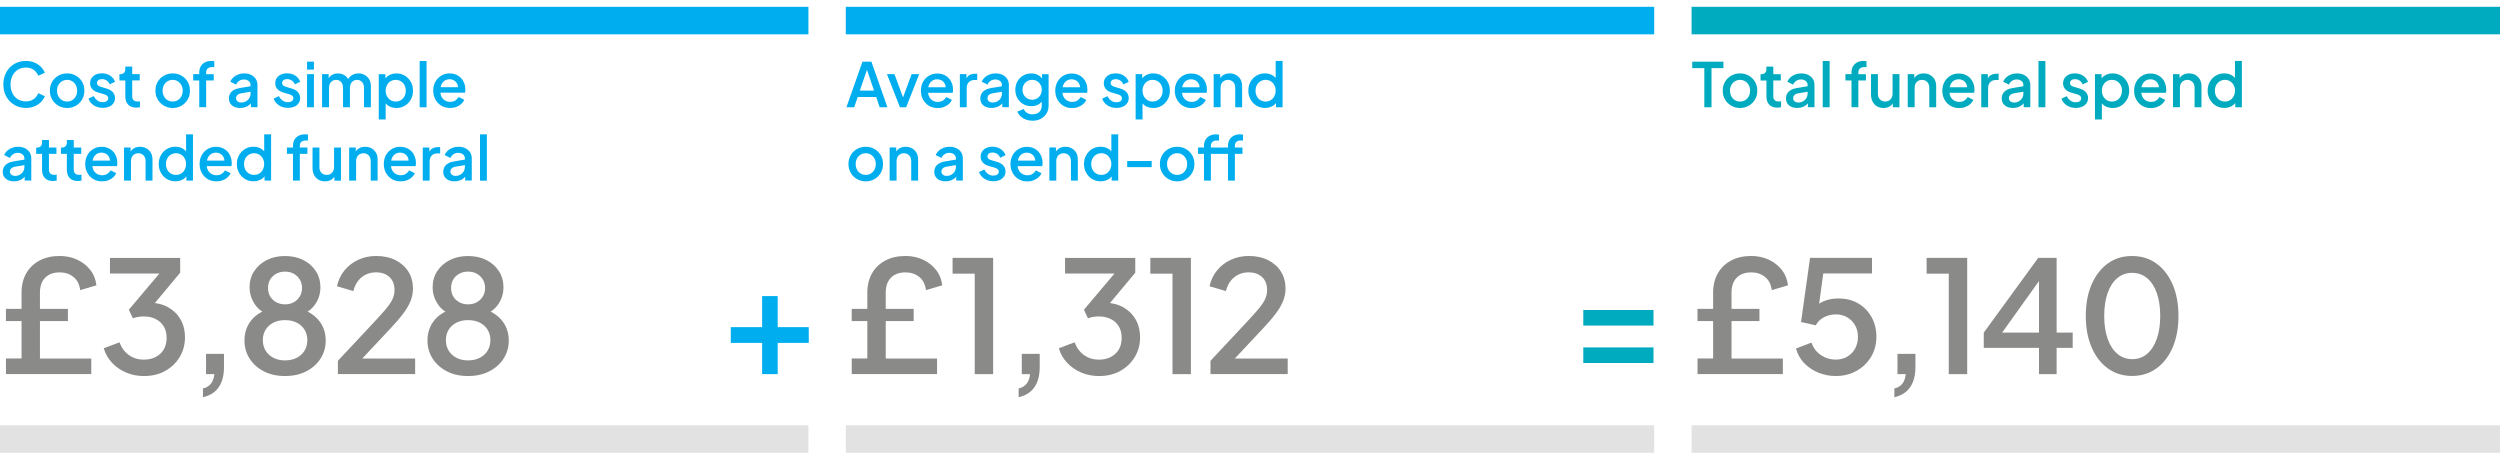
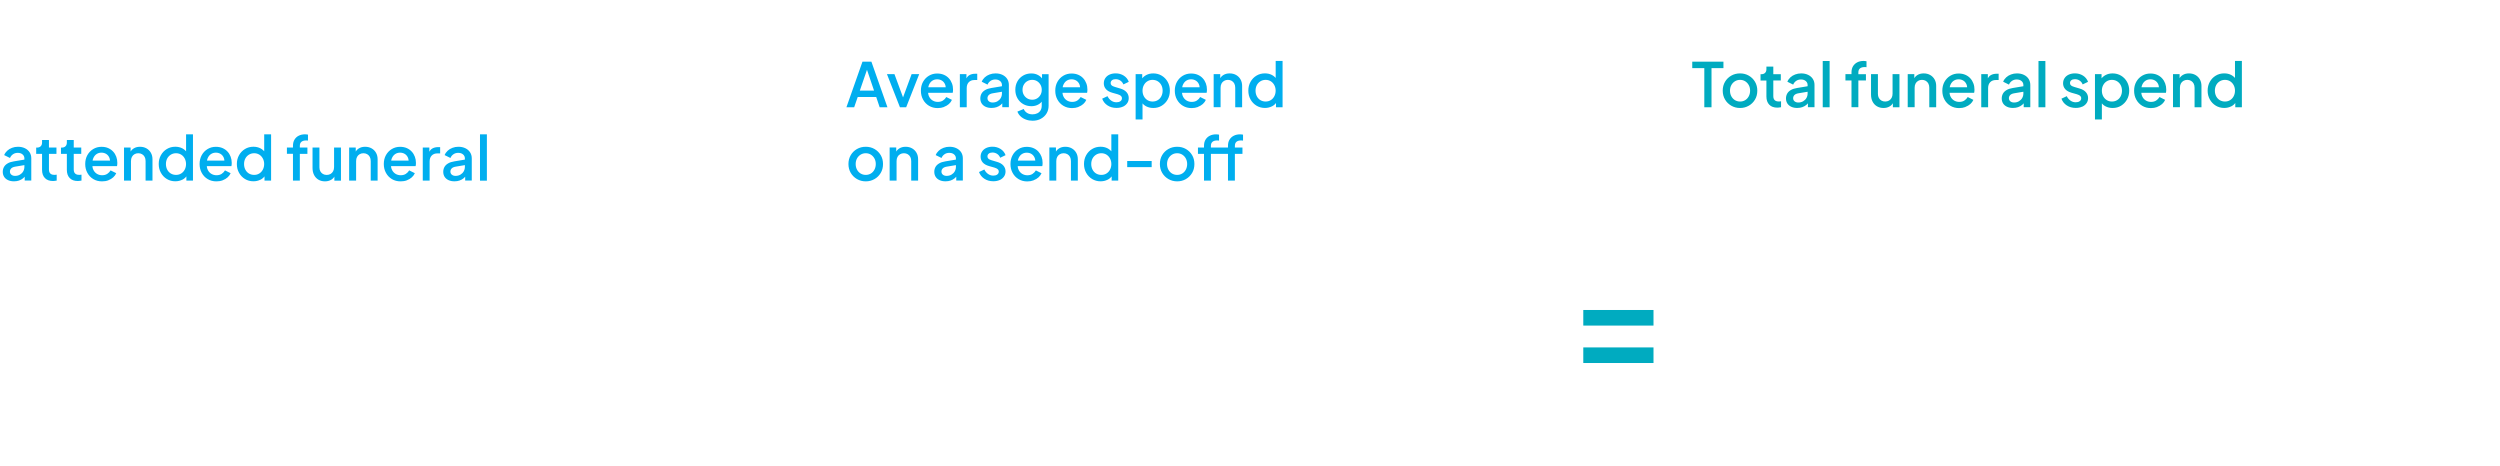
<svg xmlns="http://www.w3.org/2000/svg" id="Layer_1" version="1.1" viewBox="0 0 736 137.06">
  <defs>
    <style>
      .st0, .st1, .st2, .st3 {
        fill: none;
      }

      .st4 {
        fill: #8a8a89;
      }

      .st1 {
        stroke: #00abc0;
      }

      .st1, .st2, .st3 {
        stroke-width: 8.11px;
      }

      .st5 {
        fill: #00aeef;
      }

      .st6 {
        clip-path: url(#clippath-1);
      }

      .st7 {
        fill: #00abc0;
      }

      .st2 {
        stroke: #e2e2e2;
      }

      .st3 {
        stroke: #00aeef;
      }

      .st8 {
        clip-path: url(#clippath);
      }
    </style>
    <clipPath id="clippath">
      <rect class="st0" y="2" width="736" height="131.31" />
    </clipPath>
    <clipPath id="clippath-1">
-       <rect class="st0" y="2" width="736" height="131.31" />
-     </clipPath>
+       </clipPath>
  </defs>
  <g class="st8">
    <path class="st5" d="M143.34,39.55h-2.03v13.63h2.03v-13.63ZM135.28,53.15c.46-.16.86-.38,1.21-.67.35-.29.64-.63.86-1.03l-.4-.04v1.75h1.94v-6.55c0-.67-.17-1.26-.5-1.77-.33-.51-.79-.91-1.39-1.2-.59-.29-1.28-.43-2.04-.43-.62,0-1.21.1-1.75.31-.55.2-1.02.49-1.42.86-.4.37-.7.8-.89,1.28l1.71.85c.19-.46.49-.82.89-1.1.4-.28.87-.41,1.4-.41.59,0,1.06.15,1.42.46s.54.69.54,1.16v2.5c0,.49-.12.94-.35,1.34-.23.4-.56.72-.97.96s-.89.36-1.43.36c-.44,0-.81-.12-1.09-.35s-.42-.54-.42-.91.13-.68.38-.94.65-.43,1.19-.52l2.99-.5v-1.62l-3.38.56c-.76.12-1.38.32-1.86.61-.49.29-.85.64-1.08,1.06-.23.42-.35.89-.35,1.42,0,.56.14,1.06.41,1.48.28.42.66.74,1.16.97.5.23,1.08.34,1.74.34.54,0,1.04-.08,1.49-.23M126.48,53.17v-5.62c0-.76.21-1.34.62-1.76.41-.42.96-.63,1.63-.63h.85v-1.85h-.59c-.67,0-1.25.14-1.73.42s-.83.75-1.04,1.39l.18.29v-1.98h-1.94v9.74h2.03ZM119.8,53.07c.56-.21,1.04-.5,1.44-.86s.7-.77.89-1.22l-1.66-.83c-.25.42-.58.76-.99,1.03-.41.26-.91.4-1.51.4-.56,0-1.07-.14-1.52-.41-.45-.28-.8-.66-1.04-1.15-.25-.49-.34-1.07-.28-1.73-.05-.7.04-1.3.27-1.8.23-.5.55-.89.97-1.16.42-.27.89-.4,1.42-.4s1.01.14,1.42.4c.41.27.71.64.9,1.1.19.46.23.99.13,1.58l.95-.74h-6.59v1.62h7.76c.04-.14.06-.3.07-.47.01-.17.02-.33.02-.49,0-.64-.11-1.24-.32-1.8s-.51-1.07-.91-1.5c-.4-.44-.88-.78-1.46-1.04-.58-.25-1.24-.38-1.98-.38-.9,0-1.71.22-2.44.66-.73.44-1.3,1.04-1.72,1.79-.42.76-.63,1.63-.63,2.61s.21,1.83.63,2.6c.42.77,1,1.39,1.75,1.84.74.45,1.6.67,2.57.67.67,0,1.29-.1,1.85-.31M104.84,53.17v-5.74c0-.48.09-.89.27-1.23.18-.34.43-.61.76-.8s.71-.29,1.12-.29.79.1,1.12.29c.32.19.58.46.76.8.18.34.27.75.27,1.23v5.74h2.03v-6.28c0-.72-.16-1.36-.47-1.91-.31-.55-.74-.98-1.3-1.3-.55-.31-1.19-.47-1.91-.47s-1.31.16-1.84.48-.91.78-1.15,1.4l.23.25v-1.91h-1.94v9.74h2.03ZM97.53,52.91c.53-.32.91-.78,1.14-1.39l-.23-.25v1.91h1.94v-9.74h-2.03v5.74c0,.47-.09.88-.27,1.22s-.43.62-.76.81c-.32.19-.7.29-1.13.29s-.79-.09-1.12-.28c-.32-.19-.58-.45-.76-.78s-.27-.73-.27-1.17v-5.83h-2.03v6.01c0,.78.15,1.47.45,2.06.3.59.73,1.06,1.29,1.39.56.33,1.2.49,1.93.49.69,0,1.31-.16,1.85-.48M88.27,53.17v-7.88h2.23v-1.85h-2.23v-.5c0-.55.16-.95.49-1.21.32-.25.76-.38,1.3-.38.07,0,.17,0,.29,0,.12,0,.23.02.32.04v-1.76c-.11-.02-.25-.04-.41-.06-.17-.02-.32-.03-.45-.03-.7,0-1.31.13-1.84.4-.54.26-.95.65-1.26,1.15s-.46,1.12-.46,1.84v.5h-1.78v1.85h1.78v7.88h2.03ZM73.28,51.08c-.45-.28-.8-.66-1.05-1.14-.25-.49-.38-1.03-.38-1.65s.13-1.16.38-1.63c.25-.47.61-.85,1.06-1.13.46-.28.97-.42,1.53-.42s1.07.14,1.51.41.79.66,1.05,1.14c.26.49.39,1.03.39,1.63s-.13,1.16-.39,1.65c-.26.49-.61.87-1.05,1.14-.44.28-.95.41-1.51.41s-1.09-.14-1.54-.41M76.67,52.92c.62-.31,1.1-.76,1.43-1.35l-.23-.38v1.98h1.94v-13.63h-2.03v5.9l.32-.47c-.35-.55-.82-.98-1.43-1.3-.61-.31-1.29-.47-2.06-.47-.92,0-1.76.22-2.49.67s-1.32,1.05-1.75,1.82c-.43.77-.64,1.63-.64,2.59s.21,1.82.64,2.59c.43.77,1.01,1.38,1.75,1.83.74.45,1.57.67,2.49.67.76,0,1.44-.16,2.06-.47M65.57,53.07c.56-.21,1.04-.5,1.44-.86s.7-.77.89-1.22l-1.66-.83c-.25.42-.58.76-.99,1.03-.41.26-.91.4-1.51.4-.56,0-1.07-.14-1.52-.41s-.8-.66-1.04-1.15c-.25-.49-.34-1.07-.28-1.73-.05-.7.04-1.3.27-1.8.23-.5.55-.89.97-1.16.42-.27.89-.4,1.42-.4s1.01.14,1.42.4c.41.27.71.64.9,1.1.19.46.23.99.13,1.58l.95-.74h-6.59v1.62h7.76c.04-.14.06-.3.07-.47s.02-.33.02-.49c0-.64-.11-1.24-.32-1.8s-.51-1.07-.91-1.5c-.4-.44-.88-.78-1.46-1.04-.58-.25-1.24-.38-1.98-.38-.9,0-1.71.22-2.44.66-.73.44-1.3,1.04-1.72,1.79-.42.76-.63,1.63-.63,2.61s.21,1.83.63,2.6c.42.77,1,1.39,1.75,1.84.74.45,1.6.67,2.57.67.67,0,1.29-.1,1.84-.31M50.28,51.08c-.45-.28-.8-.66-1.05-1.14s-.38-1.03-.38-1.65.13-1.16.38-1.63.61-.85,1.06-1.13c.46-.28.97-.42,1.53-.42s1.07.14,1.51.41.8.66,1.05,1.14.39,1.03.39,1.63-.13,1.16-.39,1.65-.61.87-1.05,1.14c-.44.28-.95.41-1.51.41s-1.09-.14-1.54-.41M53.67,52.92c.62-.31,1.1-.76,1.43-1.35l-.23-.38v1.98h1.94v-13.63h-2.03v5.9l.32-.47c-.35-.55-.83-.98-1.43-1.3-.61-.31-1.29-.47-2.06-.47-.92,0-1.75.22-2.49.67-.74.44-1.32,1.05-1.75,1.82s-.64,1.63-.64,2.59.21,1.82.64,2.59,1.01,1.38,1.75,1.83c.74.45,1.57.67,2.49.67.76,0,1.44-.16,2.06-.47M38.56,53.17v-5.74c0-.48.09-.89.27-1.23.18-.34.43-.61.76-.8.33-.19.7-.29,1.12-.29s.79.1,1.12.29.58.46.76.8c.18.34.27.75.27,1.23v5.74h2.03v-6.28c0-.72-.16-1.36-.47-1.91-.31-.55-.74-.98-1.3-1.3-.55-.31-1.19-.47-1.91-.47s-1.31.16-1.84.48c-.53.32-.91.78-1.15,1.4l.23.25v-1.91h-1.94v9.74h2.03ZM31.89,53.07c.56-.21,1.04-.5,1.44-.86.4-.36.7-.77.89-1.22l-1.66-.83c-.25.42-.58.76-.99,1.03-.41.26-.91.4-1.51.4-.57,0-1.07-.14-1.52-.41-.45-.28-.8-.66-1.04-1.15-.25-.49-.34-1.07-.28-1.73-.05-.7.04-1.3.27-1.8.23-.5.55-.89.97-1.16.42-.27.89-.4,1.42-.4s1.01.14,1.42.4c.41.27.71.64.9,1.1.19.46.23.99.13,1.58l.95-.74h-6.59v1.62h7.76c.04-.14.06-.3.07-.47.01-.17.02-.33.02-.49,0-.64-.11-1.24-.31-1.8-.21-.56-.51-1.07-.91-1.5-.4-.44-.88-.78-1.46-1.04s-1.24-.38-1.98-.38c-.9,0-1.71.22-2.44.66-.73.44-1.3,1.04-1.72,1.79-.42.76-.63,1.63-.63,2.61s.21,1.83.63,2.6c.42.77,1,1.39,1.75,1.84.74.45,1.6.67,2.57.67.67,0,1.29-.1,1.85-.31M23.43,53.24c.2-.02.39-.05.56-.07v-1.75c-.11.01-.22.02-.34.04s-.23.02-.32.02c-.38,0-.7-.06-.94-.19s-.41-.31-.52-.54c-.11-.23-.16-.52-.16-.85v-4.61h2.21v-1.85h-2.21v-2.23h-2.03v.76c0,.46-.13.82-.39,1.08-.26.26-.62.4-1.07.4h-.27v1.85h1.73v4.7c0,1.04.28,1.85.85,2.43.56.58,1.36.86,2.38.86.16,0,.34-.01.54-.04M16.13,53.24c.2-.02.39-.05.56-.07v-1.75c-.11.01-.22.02-.34.04s-.23.02-.32.02c-.38,0-.7-.06-.94-.19s-.41-.31-.52-.54c-.11-.23-.16-.52-.16-.85v-4.61h2.21v-1.85h-2.21v-2.23h-2.03v.76c0,.46-.13.82-.39,1.08-.26.26-.62.4-1.07.4h-.27v1.85h1.73v4.7c0,1.04.28,1.85.85,2.43.56.58,1.36.86,2.38.86.16,0,.34-.01.54-.04M5.6,53.15c.46-.16.86-.38,1.21-.67.35-.29.64-.63.86-1.03l-.4-.04v1.75h1.94v-6.55c0-.67-.16-1.26-.49-1.77-.33-.51-.79-.91-1.39-1.2-.59-.29-1.28-.43-2.04-.43-.62,0-1.21.1-1.75.31-.55.2-1.02.49-1.42.86-.4.37-.7.8-.89,1.28l1.71.85c.19-.46.49-.82.89-1.1.4-.28.87-.41,1.39-.41.59,0,1.06.15,1.42.46.36.31.54.69.54,1.16v2.5c0,.49-.12.94-.35,1.34s-.56.72-.97.96-.89.36-1.43.36c-.44,0-.81-.12-1.09-.35-.28-.23-.42-.54-.42-.91s.13-.68.38-.94c.25-.25.65-.43,1.19-.52l2.99-.5v-1.62l-3.38.56c-.76.12-1.38.32-1.86.61-.49.29-.85.64-1.08,1.06-.23.42-.35.89-.35,1.42,0,.56.14,1.06.41,1.48.28.42.66.74,1.16.97.5.23,1.08.34,1.74.34.54,0,1.04-.08,1.49-.23" />
-     <path class="st5" d="M134.35,31.47c.56-.21,1.04-.5,1.44-.86.4-.36.7-.77.89-1.22l-1.66-.83c-.25.42-.58.76-.99,1.03-.41.26-.91.4-1.51.4-.56,0-1.07-.14-1.52-.41s-.8-.66-1.04-1.15c-.25-.49-.34-1.07-.28-1.73-.05-.7.04-1.3.27-1.8.23-.5.55-.89.97-1.16.42-.27.89-.41,1.42-.41s1.01.14,1.42.41c.41.27.71.64.9,1.1.19.46.23.99.13,1.57l.95-.74h-6.59v1.62h7.76c.04-.14.06-.3.07-.47.01-.17.02-.33.02-.49,0-.64-.1-1.24-.32-1.8-.21-.56-.51-1.07-.91-1.5-.4-.44-.88-.78-1.46-1.04-.58-.25-1.24-.38-1.98-.38-.9,0-1.71.22-2.44.66-.73.44-1.3,1.04-1.72,1.79-.42.76-.63,1.63-.63,2.61s.21,1.83.63,2.6c.42.77,1,1.39,1.75,1.84.74.45,1.6.67,2.57.67.67,0,1.29-.1,1.85-.31M125.58,17.95h-2.03v13.63h2.03v-13.63ZM114.99,29.48c-.45-.28-.8-.66-1.06-1.14-.26-.49-.39-1.03-.39-1.65s.13-1.14.39-1.63c.26-.49.61-.87,1.06-1.14.45-.28.95-.41,1.5-.41s1.09.14,1.54.42c.45.28.8.66,1.05,1.13.25.47.38,1.02.38,1.63s-.13,1.16-.38,1.65-.6.87-1.05,1.14c-.45.28-.96.41-1.54.41s-1.05-.14-1.5-.41M113.54,35.17v-5.58l-.32.38c.33.59.81,1.04,1.43,1.35.62.31,1.31.47,2.06.47.94,0,1.77-.22,2.5-.67.73-.45,1.31-1.06,1.74-1.83.42-.77.64-1.63.64-2.59s-.21-1.82-.64-2.59c-.43-.77-1.01-1.37-1.75-1.82s-1.57-.67-2.49-.67c-.77,0-1.45.16-2.05.47-.6.31-1.08.74-1.44,1.3l.23.47v-2.02h-1.94v13.34h2.03ZM96.87,31.57v-5.74c0-.48.09-.89.26-1.23.17-.34.42-.61.73-.8.31-.19.67-.29,1.08-.29s.78.1,1.08.29c.3.19.54.46.71.8.17.34.26.75.26,1.23v5.74h2.03v-5.74c0-.48.09-.89.27-1.23.18-.34.43-.61.74-.8.31-.19.67-.29,1.08-.29s.76.1,1.07.29.55.46.72.8c.17.34.26.75.26,1.23v5.74h2.03v-6.3c0-.71-.16-1.34-.49-1.89-.32-.55-.76-.98-1.31-1.3-.55-.31-1.15-.47-1.83-.47-.77,0-1.45.19-2.04.58-.59.38-1.04.97-1.32,1.75l.58-.05c-.2-.68-.61-1.23-1.22-1.65-.61-.41-1.3-.62-2.08-.62-.7,0-1.31.17-1.85.5-.54.34-.91.83-1.12,1.49l.25.34v-2.12h-1.94v9.74h2.03ZM92.42,18.16h-2.03v2.34h2.03v-2.34ZM92.42,21.83h-2.03v9.74h2.03v-9.74ZM86.64,31.42c.54-.25.96-.59,1.27-1.03.31-.44.46-.94.46-1.52,0-.67-.22-1.25-.65-1.74s-1.05-.84-1.85-1.07l-1.58-.47c-.2-.06-.4-.14-.59-.23-.19-.09-.35-.21-.47-.36-.12-.15-.18-.34-.18-.57,0-.34.13-.61.4-.82s.62-.32,1.06-.32c.52,0,.98.14,1.39.41.41.28.71.65.9,1.13l1.58-.76c-.29-.78-.78-1.39-1.48-1.83-.7-.44-1.49-.66-2.38-.66-.67,0-1.27.12-1.8.36s-.94.58-1.24,1.03c-.3.44-.45.96-.45,1.55,0,.65.21,1.21.62,1.69.41.48,1.05.84,1.9,1.08l1.53.43c.2.06.4.14.6.23.2.1.36.22.49.37.13.15.2.34.2.57,0,.37-.15.67-.45.88-.3.22-.69.32-1.17.32-.56,0-1.08-.16-1.54-.49-.46-.32-.82-.76-1.09-1.31l-1.57.74c.3.83.82,1.49,1.57,1.98.74.49,1.62.74,2.63.74.72,0,1.35-.12,1.89-.37M72.19,31.55c.46-.16.86-.38,1.21-.67.35-.29.64-.63.86-1.03l-.4-.04v1.75h1.94v-6.55c0-.67-.17-1.26-.5-1.77-.33-.51-.79-.91-1.39-1.2-.59-.29-1.28-.43-2.04-.43-.62,0-1.21.1-1.75.31-.55.2-1.02.49-1.42.86-.4.37-.7.8-.89,1.28l1.71.85c.19-.46.49-.82.89-1.1.4-.28.87-.41,1.39-.41.59,0,1.06.15,1.42.46s.54.69.54,1.16v2.5c0,.49-.12.94-.35,1.34s-.56.72-.97.96c-.41.24-.89.36-1.43.36-.44,0-.81-.12-1.09-.35-.28-.23-.42-.54-.42-.91s.13-.68.38-.94.65-.43,1.19-.52l2.99-.5v-1.62l-3.38.56c-.76.12-1.38.32-1.86.61-.49.29-.85.64-1.08,1.06-.23.42-.35.89-.35,1.42,0,.56.14,1.06.41,1.48s.66.74,1.16.97c.5.23,1.08.34,1.74.34.54,0,1.04-.08,1.49-.23M60.69,31.57v-7.88h2.23v-1.85h-2.23v-.5c0-.55.16-.95.49-1.21.32-.25.76-.38,1.3-.38.07,0,.17,0,.29,0,.12,0,.23.02.32.04v-1.76c-.11-.02-.25-.04-.41-.06-.17-.02-.32-.03-.45-.03-.7,0-1.31.13-1.85.4s-.95.65-1.26,1.15c-.31.5-.46,1.12-.46,1.84v.5h-1.78v1.85h1.78v7.88h2.03ZM49.32,29.48c-.45-.28-.8-.66-1.06-1.14-.26-.49-.39-1.03-.39-1.65s.13-1.15.39-1.63c.26-.47.61-.85,1.06-1.13.45-.28.96-.42,1.52-.42s1.07.14,1.51.42c.44.28.8.66,1.05,1.13.26.47.39,1.02.39,1.63s-.13,1.16-.39,1.65-.61.87-1.05,1.14c-.44.28-.95.41-1.51.41s-1.07-.14-1.52-.41M53.4,31.13c.77-.44,1.38-1.04,1.84-1.81.46-.77.68-1.64.68-2.63s-.22-1.86-.67-2.62-1.06-1.36-1.82-1.8c-.76-.44-1.62-.66-2.58-.66s-1.82.22-2.59.66c-.77.44-1.38,1.04-1.83,1.8s-.67,1.64-.67,2.62.23,1.84.68,2.61c.46.77,1.07,1.37,1.84,1.82.77.44,1.63.67,2.57.67s1.79-.22,2.56-.66M40.64,31.64c.2-.02.39-.05.56-.07v-1.75c-.11.01-.22.02-.34.04s-.23.02-.32.02c-.38,0-.7-.06-.94-.19-.24-.13-.41-.31-.52-.54-.11-.23-.16-.52-.16-.86v-4.61h2.21v-1.85h-2.21v-2.23h-2.03v.76c0,.46-.13.82-.39,1.08-.26.26-.61.4-1.07.4h-.27v1.85h1.73v4.7c0,1.04.28,1.85.85,2.43.56.58,1.36.86,2.38.86.16,0,.34-.01.54-.04M32.13,31.42c.54-.25.96-.59,1.27-1.03.31-.44.46-.94.46-1.52,0-.67-.22-1.25-.65-1.74s-1.05-.84-1.85-1.07l-1.58-.47c-.2-.06-.4-.14-.59-.23-.19-.09-.35-.21-.47-.36-.12-.15-.18-.34-.18-.57,0-.34.13-.61.4-.82s.62-.32,1.06-.32c.52,0,.98.14,1.39.41.41.28.71.65.9,1.13l1.58-.76c-.29-.78-.78-1.39-1.48-1.83-.7-.44-1.49-.66-2.38-.66-.67,0-1.27.12-1.8.36s-.94.58-1.24,1.03c-.3.44-.45.96-.45,1.55,0,.65.21,1.21.62,1.69.41.48,1.05.84,1.9,1.08l1.53.43c.2.06.41.14.6.23s.36.22.49.37c.13.15.2.34.2.57,0,.37-.15.67-.45.88-.3.22-.69.32-1.17.32-.56,0-1.08-.16-1.54-.49-.46-.32-.82-.76-1.09-1.31l-1.57.74c.3.83.82,1.49,1.57,1.98.74.49,1.62.74,2.63.74.72,0,1.35-.12,1.89-.37M18.24,29.48c-.45-.28-.8-.66-1.06-1.14-.26-.49-.39-1.03-.39-1.65s.13-1.15.39-1.63c.26-.47.61-.85,1.06-1.13.45-.28.96-.42,1.52-.42s1.07.14,1.51.42c.44.28.8.66,1.05,1.13.26.47.39,1.02.39,1.63s-.13,1.16-.39,1.65-.61.87-1.05,1.14c-.44.28-.95.41-1.51.41s-1.07-.14-1.52-.41M22.32,31.13c.77-.44,1.38-1.04,1.84-1.81s.68-1.64.68-2.63-.23-1.86-.67-2.62c-.45-.76-1.06-1.36-1.82-1.8-.76-.44-1.62-.66-2.58-.66s-1.82.22-2.59.66c-.77.44-1.38,1.04-1.83,1.8-.45.76-.67,1.64-.67,2.62s.23,1.84.68,2.61c.46.77,1.07,1.37,1.84,1.82s1.63.67,2.57.67,1.79-.22,2.56-.66M10.17,31.3c.76-.32,1.39-.75,1.91-1.28.52-.53.89-1.09,1.12-1.69l-1.93-.9c-.28.72-.73,1.3-1.36,1.75s-1.39.67-2.28.67-1.67-.21-2.36-.62-1.22-1-1.59-1.75c-.38-.75-.57-1.62-.57-2.62s.19-1.85.57-2.59c.38-.74.91-1.33,1.59-1.75s1.47-.63,2.36-.63,1.65.22,2.28.67c.63.45,1.08,1.03,1.36,1.74l1.93-.88c-.23-.61-.6-1.18-1.12-1.71-.52-.53-1.15-.95-1.91-1.28-.76-.32-1.6-.49-2.54-.49s-1.84.17-2.65.51c-.81.34-1.51.82-2.11,1.44-.59.62-1.06,1.35-1.39,2.2-.33.85-.49,1.77-.49,2.76s.16,1.93.49,2.77c.33.84.8,1.57,1.4,2.19.6.62,1.3,1.1,2.11,1.45s1.69.52,2.65.52,1.78-.16,2.54-.49" />
-     <path class="st5" d="M363.55,53.17v-7.88h2.23v-1.85h-2.23v-.5c0-.55.16-.95.48-1.21s.75-.38,1.29-.38c.08,0,.18,0,.3,0,.11,0,.22.02.33.05v-1.76c-.11-.02-.25-.05-.41-.06s-.32-.03-.47-.03c-.68,0-1.29.13-1.83.4s-.95.65-1.26,1.15c-.31.5-.46,1.12-.46,1.84v.5h-1.78v1.85h1.78v7.88h2.03ZM356.49,53.17v-7.88h4.66v-1.85h-4.66v-.5c0-.55.16-.95.49-1.21s.76-.38,1.3-.38c.07,0,.17,0,.29,0,.12,0,.23.02.32.05v-1.76c-.11-.02-.25-.05-.41-.06s-.32-.03-.45-.03c-.7,0-1.31.13-1.85.4s-.95.65-1.26,1.15c-.31.5-.46,1.12-.46,1.84v.5h-1.78v1.85h1.78v7.88h2.03ZM345.03,51.08c-.45-.28-.8-.66-1.06-1.14-.26-.49-.39-1.04-.39-1.65s.13-1.15.39-1.63c.26-.47.61-.85,1.06-1.13s.96-.42,1.52-.42,1.07.14,1.51.42c.44.28.8.66,1.05,1.13s.39,1.02.39,1.63-.13,1.16-.39,1.65-.61.87-1.05,1.14c-.44.28-.95.41-1.51.41s-1.07-.14-1.52-.41M349.11,52.73c.77-.44,1.38-1.04,1.84-1.81.46-.77.68-1.64.68-2.63s-.22-1.86-.67-2.62c-.45-.76-1.06-1.36-1.82-1.8-.76-.44-1.62-.66-2.58-.66s-1.82.22-2.59.66c-.77.44-1.38,1.04-1.83,1.8-.45.76-.67,1.64-.67,2.62s.23,1.84.68,2.61c.46.77,1.07,1.37,1.84,1.82.77.44,1.63.67,2.57.67s1.79-.22,2.56-.66M339.05,47.39h-7.2v1.82h7.2v-1.82ZM322.69,51.08c-.45-.28-.8-.66-1.05-1.14-.25-.49-.38-1.04-.38-1.65s.13-1.15.38-1.63c.25-.47.61-.85,1.06-1.13.46-.28.96-.42,1.53-.42s1.07.14,1.51.41c.44.28.79.66,1.05,1.14.26.49.39,1.03.39,1.63s-.13,1.16-.39,1.65c-.26.49-.61.87-1.05,1.14-.44.28-.95.41-1.51.41s-1.09-.14-1.54-.41M326.07,52.92c.62-.31,1.1-.76,1.43-1.35l-.23-.38v1.98h1.94v-13.63h-2.03v5.9l.32-.47c-.35-.55-.83-.98-1.43-1.3-.61-.31-1.29-.47-2.06-.47-.92,0-1.76.22-2.49.67-.74.44-1.32,1.05-1.75,1.82-.43.77-.64,1.63-.64,2.59s.21,1.82.64,2.59c.43.77,1.01,1.38,1.75,1.83.74.45,1.57.68,2.49.68.76,0,1.44-.16,2.06-.47M310.97,53.17v-5.74c0-.48.09-.89.27-1.23.18-.34.43-.61.77-.8.33-.19.7-.29,1.12-.29s.79.1,1.12.29c.32.19.58.46.76.8.18.34.27.75.27,1.23v5.74h2.03v-6.28c0-.72-.16-1.36-.47-1.91-.31-.55-.74-.98-1.3-1.3-.55-.31-1.19-.47-1.91-.47s-1.31.16-1.84.48c-.53.32-.91.78-1.15,1.39l.23.25v-1.91h-1.94v9.74h2.03ZM304.29,53.07c.56-.21,1.04-.5,1.44-.85.4-.36.7-.77.89-1.22l-1.66-.83c-.25.42-.58.76-.99,1.03s-.91.4-1.51.4c-.56,0-1.07-.14-1.52-.41-.45-.28-.8-.66-1.04-1.15-.25-.49-.34-1.07-.28-1.73-.05-.7.04-1.3.27-1.8.23-.5.55-.89.97-1.16.42-.27.89-.4,1.42-.4s1.01.13,1.42.4c.41.27.71.64.9,1.1.19.46.23.99.13,1.57l.95-.74h-6.59v1.62h7.76c.04-.14.06-.3.07-.47s.02-.33.02-.49c0-.64-.11-1.24-.32-1.8-.21-.56-.51-1.06-.91-1.5-.4-.44-.88-.78-1.46-1.03s-1.24-.38-1.98-.38c-.9,0-1.71.22-2.44.66-.73.44-1.3,1.03-1.72,1.79-.42.76-.63,1.63-.63,2.61s.21,1.83.63,2.6c.42.77,1,1.39,1.75,1.84.74.45,1.6.68,2.57.68.67,0,1.29-.11,1.85-.32M294.3,53.02c.54-.25.96-.59,1.27-1.03.31-.44.46-.94.46-1.52,0-.67-.22-1.25-.65-1.74-.43-.49-1.05-.84-1.85-1.07l-1.58-.47c-.2-.06-.4-.14-.59-.22-.19-.09-.35-.21-.47-.36-.12-.15-.18-.34-.18-.57,0-.34.13-.61.4-.82.26-.21.62-.32,1.06-.32.52,0,.98.14,1.39.41.41.28.71.65.9,1.13l1.58-.76c-.29-.78-.78-1.39-1.48-1.83-.7-.44-1.49-.66-2.38-.66-.67,0-1.27.12-1.8.36-.53.24-.94.58-1.24,1.03-.3.44-.45.96-.45,1.55,0,.65.21,1.21.62,1.69.41.48,1.05.84,1.9,1.08l1.53.43c.2.06.4.14.6.23.2.1.36.22.5.37.13.15.2.34.2.57,0,.37-.15.67-.45.88-.3.22-.69.32-1.17.32-.56,0-1.08-.16-1.54-.49-.46-.32-.83-.76-1.09-1.31l-1.57.74c.3.83.82,1.49,1.57,1.98.74.49,1.62.74,2.63.74.72,0,1.35-.12,1.89-.37M279.85,53.15c.46-.16.86-.38,1.21-.67.35-.29.64-.63.86-1.03l-.4-.04v1.75h1.94v-6.55c0-.67-.17-1.26-.49-1.77-.33-.51-.79-.91-1.39-1.2-.59-.29-1.27-.43-2.04-.43-.62,0-1.21.1-1.76.31-.55.2-1.02.49-1.42.86-.4.37-.7.8-.89,1.28l1.71.85c.19-.46.49-.82.89-1.1.4-.28.87-.41,1.39-.41.59,0,1.06.15,1.42.46.36.31.54.69.54,1.16v2.5c0,.49-.12.94-.35,1.34-.23.4-.56.72-.97.96-.41.24-.89.36-1.43.36-.44,0-.81-.12-1.09-.35-.28-.23-.42-.54-.42-.91s.13-.68.38-.94c.25-.25.65-.43,1.19-.52l2.99-.5v-1.62l-3.38.56c-.76.12-1.38.32-1.86.61-.49.29-.85.64-1.08,1.06-.23.42-.35.89-.35,1.42,0,.56.14,1.06.41,1.48s.66.74,1.16.97c.5.23,1.08.34,1.74.34.54,0,1.04-.08,1.49-.23M263.95,53.17v-5.74c0-.48.09-.89.27-1.23s.43-.61.77-.8c.33-.19.7-.29,1.12-.29s.79.1,1.12.29c.32.19.58.46.76.8.18.34.27.75.27,1.23v5.74h2.03v-6.28c0-.72-.16-1.36-.47-1.91-.31-.55-.74-.98-1.3-1.3-.55-.31-1.19-.47-1.91-.47s-1.31.16-1.84.48c-.53.32-.91.78-1.15,1.39l.23.25v-1.91h-1.94v9.74h2.03ZM253.36,51.08c-.45-.28-.8-.66-1.06-1.14s-.39-1.04-.39-1.65.13-1.15.39-1.63.61-.85,1.06-1.13.96-.42,1.52-.42,1.07.14,1.51.42.79.66,1.05,1.13c.26.47.39,1.02.39,1.63s-.13,1.16-.39,1.65c-.26.49-.61.87-1.05,1.14s-.95.41-1.51.41-1.07-.14-1.52-.41M257.44,52.73c.77-.44,1.38-1.04,1.84-1.81.46-.77.68-1.64.68-2.63s-.23-1.86-.68-2.62c-.45-.76-1.06-1.36-1.82-1.8-.76-.44-1.62-.66-2.58-.66s-1.82.22-2.59.66c-.77.44-1.38,1.04-1.83,1.8-.45.76-.68,1.64-.68,2.62s.23,1.84.68,2.61c.46.77,1.07,1.37,1.84,1.82.77.44,1.63.67,2.57.67s1.79-.22,2.56-.66" />
+     <path class="st5" d="M363.55,53.17v-7.88h2.23v-1.85h-2.23v-.5c0-.55.16-.95.48-1.21s.75-.38,1.29-.38c.08,0,.18,0,.3,0,.11,0,.22.02.33.05v-1.76c-.11-.02-.25-.05-.41-.06s-.32-.03-.47-.03c-.68,0-1.29.13-1.83.4s-.95.65-1.26,1.15c-.31.5-.46,1.12-.46,1.84v.5h-1.78v1.85h1.78v7.88h2.03ZM356.49,53.17v-7.88h4.66v-1.85h-4.66v-.5c0-.55.16-.95.49-1.21s.76-.38,1.3-.38c.07,0,.17,0,.29,0,.12,0,.23.02.32.05v-1.76c-.11-.02-.25-.05-.41-.06s-.32-.03-.45-.03c-.7,0-1.31.13-1.85.4s-.95.65-1.26,1.15c-.31.5-.46,1.12-.46,1.84v.5h-1.78v1.85h1.78v7.88h2.03ZM345.03,51.08c-.45-.28-.8-.66-1.06-1.14-.26-.49-.39-1.04-.39-1.65s.13-1.15.39-1.63c.26-.47.61-.85,1.06-1.13s.96-.42,1.52-.42,1.07.14,1.51.42c.44.28.8.66,1.05,1.13s.39,1.02.39,1.63-.13,1.16-.39,1.65-.61.87-1.05,1.14c-.44.28-.95.41-1.51.41s-1.07-.14-1.52-.41M349.11,52.73c.77-.44,1.38-1.04,1.84-1.81.46-.77.68-1.64.68-2.63s-.22-1.86-.67-2.62c-.45-.76-1.06-1.36-1.82-1.8-.76-.44-1.62-.66-2.58-.66s-1.82.22-2.59.66c-.77.44-1.38,1.04-1.83,1.8-.45.76-.67,1.64-.67,2.62s.23,1.84.68,2.61c.46.77,1.07,1.37,1.84,1.82.77.44,1.63.67,2.57.67s1.79-.22,2.56-.66M339.05,47.39h-7.2v1.82h7.2v-1.82ZM322.69,51.08c-.45-.28-.8-.66-1.05-1.14-.25-.49-.38-1.04-.38-1.65s.13-1.15.38-1.63c.25-.47.61-.85,1.06-1.13.46-.28.96-.42,1.53-.42s1.07.14,1.51.41c.44.28.79.66,1.05,1.14.26.49.39,1.03.39,1.63s-.13,1.16-.39,1.65c-.26.49-.61.87-1.05,1.14-.44.28-.95.41-1.51.41s-1.09-.14-1.54-.41M326.07,52.92c.62-.31,1.1-.76,1.43-1.35l-.23-.38v1.98h1.94v-13.63h-2.03v5.9l.32-.47c-.35-.55-.83-.98-1.43-1.3-.61-.31-1.29-.47-2.06-.47-.92,0-1.76.22-2.49.67-.74.44-1.32,1.05-1.75,1.82-.43.77-.64,1.63-.64,2.59s.21,1.82.64,2.59c.43.77,1.01,1.38,1.75,1.83.74.45,1.57.68,2.49.68.76,0,1.44-.16,2.06-.47M310.97,53.17v-5.74c0-.48.09-.89.27-1.23.18-.34.43-.61.77-.8.33-.19.7-.29,1.12-.29s.79.1,1.12.29c.32.19.58.46.76.8.18.34.27.75.27,1.23v5.74h2.03v-6.28c0-.72-.16-1.36-.47-1.91-.31-.55-.74-.98-1.3-1.3-.55-.31-1.19-.47-1.91-.47s-1.31.16-1.84.48c-.53.32-.91.78-1.15,1.39l.23.25v-1.91h-1.94v9.74h2.03M304.29,53.07c.56-.21,1.04-.5,1.44-.85.4-.36.7-.77.89-1.22l-1.66-.83c-.25.42-.58.76-.99,1.03s-.91.4-1.51.4c-.56,0-1.07-.14-1.52-.41-.45-.28-.8-.66-1.04-1.15-.25-.49-.34-1.07-.28-1.73-.05-.7.04-1.3.27-1.8.23-.5.55-.89.97-1.16.42-.27.89-.4,1.42-.4s1.01.13,1.42.4c.41.27.71.64.9,1.1.19.46.23.99.13,1.57l.95-.74h-6.59v1.62h7.76c.04-.14.06-.3.07-.47s.02-.33.02-.49c0-.64-.11-1.24-.32-1.8-.21-.56-.51-1.06-.91-1.5-.4-.44-.88-.78-1.46-1.03s-1.24-.38-1.98-.38c-.9,0-1.71.22-2.44.66-.73.44-1.3,1.03-1.72,1.79-.42.76-.63,1.63-.63,2.61s.21,1.83.63,2.6c.42.77,1,1.39,1.75,1.84.74.45,1.6.68,2.57.68.67,0,1.29-.11,1.85-.32M294.3,53.02c.54-.25.96-.59,1.27-1.03.31-.44.46-.94.46-1.52,0-.67-.22-1.25-.65-1.74-.43-.49-1.05-.84-1.85-1.07l-1.58-.47c-.2-.06-.4-.14-.59-.22-.19-.09-.35-.21-.47-.36-.12-.15-.18-.34-.18-.57,0-.34.13-.61.4-.82.26-.21.62-.32,1.06-.32.52,0,.98.14,1.39.41.41.28.71.65.9,1.13l1.58-.76c-.29-.78-.78-1.39-1.48-1.83-.7-.44-1.49-.66-2.38-.66-.67,0-1.27.12-1.8.36-.53.24-.94.58-1.24,1.03-.3.44-.45.96-.45,1.55,0,.65.21,1.21.62,1.69.41.48,1.05.84,1.9,1.08l1.53.43c.2.06.4.14.6.23.2.1.36.22.5.37.13.15.2.34.2.57,0,.37-.15.67-.45.88-.3.22-.69.32-1.17.32-.56,0-1.08-.16-1.54-.49-.46-.32-.83-.76-1.09-1.31l-1.57.74c.3.83.82,1.49,1.57,1.98.74.49,1.62.74,2.63.74.72,0,1.35-.12,1.89-.37M279.85,53.15c.46-.16.86-.38,1.21-.67.35-.29.64-.63.86-1.03l-.4-.04v1.75h1.94v-6.55c0-.67-.17-1.26-.49-1.77-.33-.51-.79-.91-1.39-1.2-.59-.29-1.27-.43-2.04-.43-.62,0-1.21.1-1.76.31-.55.2-1.02.49-1.42.86-.4.37-.7.8-.89,1.28l1.71.85c.19-.46.49-.82.89-1.1.4-.28.87-.41,1.39-.41.59,0,1.06.15,1.42.46.36.31.54.69.54,1.16v2.5c0,.49-.12.94-.35,1.34-.23.4-.56.72-.97.96-.41.24-.89.36-1.43.36-.44,0-.81-.12-1.09-.35-.28-.23-.42-.54-.42-.91s.13-.68.38-.94c.25-.25.65-.43,1.19-.52l2.99-.5v-1.62l-3.38.56c-.76.12-1.38.32-1.86.61-.49.29-.85.64-1.08,1.06-.23.42-.35.89-.35,1.42,0,.56.14,1.06.41,1.48s.66.74,1.16.97c.5.23,1.08.34,1.74.34.54,0,1.04-.08,1.49-.23M263.95,53.17v-5.74c0-.48.09-.89.27-1.23s.43-.61.77-.8c.33-.19.7-.29,1.12-.29s.79.1,1.12.29c.32.19.58.46.76.8.18.34.27.75.27,1.23v5.74h2.03v-6.28c0-.72-.16-1.36-.47-1.91-.31-.55-.74-.98-1.3-1.3-.55-.31-1.19-.47-1.91-.47s-1.31.16-1.84.48c-.53.32-.91.78-1.15,1.39l.23.25v-1.91h-1.94v9.74h2.03ZM253.36,51.08c-.45-.28-.8-.66-1.06-1.14s-.39-1.04-.39-1.65.13-1.15.39-1.63.61-.85,1.06-1.13.96-.42,1.52-.42,1.07.14,1.51.42.79.66,1.05,1.13c.26.47.39,1.02.39,1.63s-.13,1.16-.39,1.65c-.26.49-.61.87-1.05,1.14s-.95.41-1.51.41-1.07-.14-1.52-.41M257.44,52.73c.77-.44,1.38-1.04,1.84-1.81.46-.77.68-1.64.68-2.63s-.23-1.86-.68-2.62c-.45-.76-1.06-1.36-1.82-1.8-.76-.44-1.62-.66-2.58-.66s-1.82.22-2.59.66c-.77.44-1.38,1.04-1.83,1.8-.45.76-.68,1.64-.68,2.62s.23,1.84.68,2.61c.46.77,1.07,1.37,1.84,1.82.77.44,1.63.67,2.57.67s1.79-.22,2.56-.66" />
    <path class="st5" d="M371.06,29.48c-.45-.28-.8-.66-1.05-1.14-.25-.49-.38-1.04-.38-1.65s.13-1.15.38-1.63c.25-.47.61-.85,1.06-1.13.46-.28.96-.42,1.53-.42s1.07.14,1.51.41c.44.28.79.66,1.05,1.14.26.49.39,1.03.39,1.63s-.13,1.16-.39,1.65c-.26.49-.61.87-1.05,1.14-.45.28-.95.41-1.51.41s-1.09-.14-1.54-.41M374.45,31.32c.62-.31,1.1-.76,1.43-1.35l-.23-.38v1.98h1.94v-13.63h-2.03v5.9l.32-.47c-.35-.55-.83-.98-1.43-1.3-.61-.31-1.29-.47-2.06-.47-.92,0-1.76.22-2.49.67-.74.44-1.32,1.05-1.75,1.82-.43.77-.64,1.63-.64,2.59s.21,1.82.64,2.59c.43.77,1.01,1.38,1.75,1.83.74.45,1.57.68,2.49.68.76,0,1.44-.16,2.06-.47M359.34,31.57v-5.74c0-.48.09-.89.27-1.23.18-.34.43-.61.77-.8.33-.19.7-.29,1.12-.29s.79.1,1.12.29c.32.19.58.46.76.8.18.34.27.75.27,1.23v5.74h2.03v-6.28c0-.72-.16-1.36-.47-1.91-.31-.55-.74-.98-1.3-1.3-.55-.31-1.19-.47-1.91-.47s-1.31.16-1.84.48c-.53.32-.91.78-1.15,1.4l.23.25v-1.91h-1.94v9.74h2.03ZM352.67,31.47c.56-.21,1.04-.49,1.44-.85.4-.36.7-.77.89-1.22l-1.66-.83c-.25.42-.58.76-.99,1.03-.41.26-.91.4-1.51.4-.56,0-1.07-.14-1.52-.41-.45-.28-.8-.66-1.04-1.15-.25-.49-.34-1.07-.28-1.73-.05-.7.04-1.3.27-1.8.23-.5.55-.89.97-1.16.42-.27.89-.4,1.42-.4s1.01.14,1.42.4c.41.27.71.64.9,1.1.19.46.23.99.13,1.58l.95-.74h-6.59v1.62h7.76c.04-.14.06-.3.07-.47s.02-.33.02-.49c0-.64-.11-1.24-.32-1.8-.21-.56-.51-1.07-.91-1.5-.4-.44-.88-.78-1.46-1.03s-1.24-.38-1.98-.38c-.9,0-1.71.22-2.44.66-.73.44-1.3,1.04-1.72,1.79s-.63,1.63-.63,2.61.21,1.83.63,2.6c.42.77,1,1.39,1.75,1.84.74.45,1.6.68,2.57.68.67,0,1.29-.11,1.85-.32M337.81,29.48c-.45-.28-.8-.66-1.06-1.14-.26-.49-.39-1.04-.39-1.65s.13-1.14.39-1.63c.26-.49.61-.87,1.06-1.14.45-.28.95-.41,1.5-.41s1.09.14,1.54.42c.45.28.8.66,1.05,1.13.25.47.38,1.02.38,1.63s-.13,1.16-.38,1.65c-.25.49-.6.87-1.05,1.14-.45.28-.96.41-1.54.41s-1.05-.14-1.5-.41M336.36,35.17v-5.58l-.32.38c.33.59.81,1.04,1.43,1.35.62.31,1.3.47,2.06.47.94,0,1.77-.22,2.5-.68.73-.45,1.31-1.06,1.74-1.83.43-.77.64-1.63.64-2.59s-.21-1.82-.64-2.59c-.43-.77-1.01-1.37-1.75-1.82-.74-.44-1.57-.67-2.49-.67-.77,0-1.45.16-2.05.47-.6.31-1.08.74-1.44,1.3l.23.47v-2.02h-1.94v13.34h2.03ZM330.57,31.42c.54-.25.96-.59,1.27-1.03.31-.44.46-.94.46-1.52,0-.67-.22-1.25-.65-1.74s-1.05-.84-1.85-1.07l-1.58-.47c-.2-.06-.4-.14-.59-.22-.19-.09-.35-.21-.47-.36s-.18-.34-.18-.57c0-.34.13-.61.4-.82.26-.21.62-.31,1.06-.31.52,0,.98.14,1.39.41.41.28.71.65.9,1.13l1.58-.76c-.29-.78-.78-1.39-1.48-1.83-.7-.44-1.49-.66-2.38-.66-.67,0-1.27.12-1.8.36-.53.24-.94.58-1.24,1.03-.3.44-.45.96-.45,1.55,0,.65.21,1.21.62,1.69.41.48,1.05.84,1.9,1.08l1.53.43c.2.06.4.14.6.23.2.1.36.22.49.37s.2.34.2.57c0,.37-.15.67-.45.88-.3.22-.69.32-1.17.32-.56,0-1.08-.16-1.54-.49-.46-.32-.83-.76-1.09-1.31l-1.57.74c.3.83.82,1.49,1.57,1.98.74.49,1.62.74,2.63.74.72,0,1.35-.12,1.89-.37M317.48,31.47c.56-.21,1.04-.49,1.44-.85.4-.36.7-.77.89-1.22l-1.66-.83c-.25.42-.58.76-.99,1.03-.41.26-.91.4-1.51.4-.56,0-1.07-.14-1.52-.41s-.8-.66-1.04-1.15c-.25-.49-.34-1.07-.28-1.73-.05-.7.04-1.3.27-1.8.23-.5.55-.89.97-1.16.42-.27.89-.4,1.42-.4s1.01.14,1.42.4c.41.27.71.64.9,1.1.19.46.23.99.13,1.58l.95-.74h-6.59v1.62h7.76c.04-.14.06-.3.07-.47.01-.17.02-.33.02-.49,0-.64-.1-1.24-.32-1.8-.21-.56-.51-1.07-.91-1.5-.4-.44-.88-.78-1.46-1.03-.58-.25-1.24-.38-1.98-.38-.9,0-1.71.22-2.44.66-.73.44-1.3,1.04-1.72,1.79-.42.76-.63,1.63-.63,2.61s.21,1.83.63,2.6c.42.77,1,1.39,1.75,1.84.74.45,1.6.68,2.57.68.67,0,1.29-.11,1.85-.32M302.42,28.97c-.43-.26-.77-.61-1.02-1.05s-.37-.94-.37-1.48.12-1.05.37-1.49.58-.8,1.02-1.05c.43-.26.92-.39,1.46-.39s1.02.13,1.44.39c.42.26.75.61,1,1.05s.37.94.37,1.49-.12,1.05-.37,1.49-.58.79-1,1.04c-.42.26-.9.39-1.44.39s-1.03-.13-1.46-.39M306.44,34.96c.71-.38,1.27-.91,1.67-1.57s.6-1.42.6-2.26v-9.29h-1.94v2.14l.29-.5c-.37-.6-.85-1.06-1.44-1.38-.59-.32-1.25-.48-2-.48-.9,0-1.71.21-2.42.63-.71.42-1.28.99-1.68,1.71s-.61,1.54-.61,2.47.2,1.73.61,2.47c.41.73.97,1.31,1.69,1.73.72.42,1.54.63,2.45.63.74,0,1.41-.16,2.01-.49.59-.32,1.06-.79,1.39-1.4l-.38-.43v2.2c0,.53-.12.98-.35,1.36-.23.38-.55.67-.96.86-.41.2-.87.3-1.39.3-.66,0-1.21-.15-1.66-.45-.45-.3-.76-.68-.93-1.13l-1.87.77c.2.54.52,1.01.95,1.41.43.4.95.72,1.56.94.61.23,1.26.34,1.97.34.91,0,1.73-.19,2.44-.58M293.4,31.55c.46-.16.86-.38,1.21-.67.35-.29.64-.63.86-1.03l-.4-.04v1.75h1.94v-6.55c0-.67-.17-1.26-.49-1.77-.33-.51-.79-.91-1.39-1.2-.59-.29-1.27-.43-2.04-.43-.62,0-1.21.1-1.76.31-.55.2-1.02.49-1.42.86-.4.37-.7.8-.89,1.28l1.71.85c.19-.46.49-.82.89-1.1.4-.28.87-.41,1.39-.41.59,0,1.06.15,1.42.46.36.31.54.69.54,1.16v2.5c0,.49-.12.94-.35,1.34-.23.4-.56.72-.97.96s-.89.36-1.43.36c-.44,0-.81-.12-1.09-.35-.28-.23-.42-.54-.42-.91s.13-.68.38-.94c.25-.25.65-.43,1.19-.52l2.99-.5v-1.62l-3.38.56c-.76.12-1.38.32-1.86.61-.49.29-.85.64-1.08,1.06s-.35.89-.35,1.42c0,.56.14,1.06.41,1.48.28.42.66.74,1.16.97.5.23,1.08.34,1.74.34.54,0,1.04-.08,1.49-.23M284.6,31.57v-5.62c0-.76.21-1.34.62-1.76s.96-.63,1.63-.63h.85v-1.85h-.59c-.67,0-1.25.14-1.73.42-.48.28-.83.75-1.04,1.39l.18.29v-1.98h-1.94v9.74h2.03ZM277.92,31.47c.56-.21,1.04-.49,1.44-.85s.7-.77.89-1.22l-1.66-.83c-.25.42-.58.76-.99,1.03-.41.26-.91.4-1.51.4-.56,0-1.07-.14-1.52-.41s-.8-.66-1.04-1.15c-.25-.49-.34-1.07-.28-1.73-.05-.7.04-1.3.27-1.8.23-.5.55-.89.97-1.16.42-.27.89-.4,1.42-.4s1.01.14,1.42.4c.41.27.71.64.9,1.1.19.46.23.99.13,1.58l.95-.74h-6.59v1.62h7.76c.04-.14.06-.3.07-.47.01-.17.02-.33.02-.49,0-.64-.1-1.24-.32-1.8-.21-.56-.51-1.07-.91-1.5-.4-.44-.88-.78-1.46-1.03-.58-.25-1.24-.38-1.98-.38-.9,0-1.71.22-2.44.66-.73.44-1.3,1.04-1.72,1.79-.42.76-.63,1.63-.63,2.61s.21,1.83.63,2.6c.42.77,1,1.39,1.75,1.84.74.45,1.6.68,2.57.68.67,0,1.29-.11,1.85-.32M266.78,31.57l3.83-9.74h-2.23l-2.93,7.94h.81l-2.93-7.94h-2.21l3.82,9.74h1.85ZM255.53,19.66h-.59l2.38,7.02h-4.19l2.41-7.02ZM251.47,31.57l1.04-3.01h5.45l1.01,3.01h2.29l-4.72-13.41h-2.63l-4.72,13.41h2.27Z" />
    <path class="st7" d="M653.49,29.48c-.45-.28-.8-.66-1.05-1.14s-.38-1.04-.38-1.65.13-1.15.38-1.63.61-.85,1.06-1.13c.46-.28.97-.42,1.53-.42s1.07.14,1.51.41c.44.28.79.66,1.05,1.14.26.49.39,1.03.39,1.63s-.13,1.16-.39,1.65c-.26.49-.61.87-1.05,1.14-.44.28-.95.41-1.51.41s-1.09-.14-1.54-.41M656.87,31.32c.62-.31,1.1-.76,1.43-1.35l-.23-.38v1.98h1.94v-13.63h-2.03v5.9l.32-.47c-.35-.55-.83-.98-1.43-1.3-.61-.31-1.29-.47-2.06-.47-.92,0-1.76.22-2.49.67-.74.44-1.32,1.05-1.75,1.82-.43.77-.64,1.63-.64,2.59s.21,1.82.64,2.59c.43.77,1.01,1.38,1.75,1.83.74.45,1.57.68,2.49.68.76,0,1.44-.16,2.06-.47M641.77,31.57v-5.74c0-.48.09-.89.27-1.23.18-.34.43-.61.77-.8.33-.19.7-.29,1.12-.29s.79.1,1.12.29c.32.19.58.46.76.8.18.34.27.75.27,1.23v5.74h2.03v-6.28c0-.72-.16-1.36-.47-1.91-.31-.55-.74-.98-1.3-1.3-.55-.31-1.19-.47-1.91-.47s-1.31.16-1.84.48c-.53.32-.91.78-1.15,1.4l.23.25v-1.91h-1.94v9.74h2.03ZM635.09,31.47c.56-.21,1.04-.49,1.44-.85.4-.36.7-.77.89-1.22l-1.66-.83c-.25.42-.58.76-.99,1.03-.41.26-.91.4-1.51.4-.57,0-1.07-.14-1.52-.41s-.8-.66-1.04-1.15c-.25-.49-.34-1.07-.28-1.73-.05-.7.04-1.3.27-1.8.23-.5.55-.89.97-1.16.42-.27.89-.4,1.42-.4s1.01.14,1.42.4c.41.27.71.64.9,1.1.19.46.23.99.13,1.58l.95-.74h-6.59v1.62h7.76c.04-.14.06-.3.07-.47.01-.17.02-.33.02-.49,0-.64-.11-1.24-.32-1.8-.21-.56-.51-1.07-.91-1.5-.4-.44-.88-.78-1.46-1.03-.58-.25-1.24-.38-1.98-.38-.9,0-1.71.22-2.44.66-.73.44-1.3,1.04-1.72,1.79-.42.76-.63,1.63-.63,2.61s.21,1.83.63,2.6c.42.77,1,1.39,1.75,1.84.74.45,1.6.68,2.57.68.67,0,1.29-.11,1.85-.32M620.24,29.48c-.45-.28-.8-.66-1.06-1.14-.26-.49-.39-1.04-.39-1.65s.13-1.14.39-1.63c.26-.49.61-.87,1.06-1.14.45-.28.95-.41,1.5-.41s1.09.14,1.54.42c.45.28.8.66,1.05,1.13s.38,1.02.38,1.63-.13,1.16-.38,1.65-.6.87-1.05,1.14c-.45.28-.96.41-1.54.41s-1.05-.14-1.5-.41M618.79,35.17v-5.58l-.32.38c.34.59.81,1.04,1.43,1.35.62.31,1.3.47,2.06.47.94,0,1.77-.22,2.5-.68.73-.45,1.31-1.06,1.74-1.83.43-.77.64-1.63.64-2.59s-.21-1.82-.64-2.59c-.43-.77-1.01-1.37-1.75-1.82-.74-.44-1.57-.67-2.49-.67-.77,0-1.45.16-2.05.47-.6.31-1.08.74-1.44,1.3l.23.47v-2.02h-1.94v13.34h2.03ZM613,31.42c.54-.25.96-.59,1.27-1.03.31-.44.46-.94.46-1.52,0-.67-.22-1.25-.65-1.74-.43-.49-1.05-.84-1.85-1.07l-1.58-.47c-.21-.06-.4-.14-.59-.22-.19-.09-.35-.21-.47-.36-.12-.15-.18-.34-.18-.57,0-.34.13-.61.39-.82.26-.21.62-.31,1.06-.31.51,0,.98.14,1.38.41.41.28.71.65.9,1.13l1.58-.76c-.29-.78-.78-1.39-1.48-1.83-.7-.44-1.49-.66-2.38-.66-.67,0-1.27.12-1.8.36-.53.24-.94.58-1.24,1.03-.3.44-.45.96-.45,1.55,0,.65.21,1.21.62,1.69.41.48,1.05.84,1.9,1.08l1.53.43c.2.06.41.14.6.23.2.1.36.22.49.37.13.15.2.34.2.57,0,.37-.15.67-.45.88-.3.22-.69.32-1.17.32-.57,0-1.08-.16-1.54-.49-.46-.32-.83-.76-1.09-1.31l-1.57.74c.3.83.82,1.49,1.57,1.98.74.49,1.62.74,2.63.74.72,0,1.35-.12,1.89-.37M602.16,17.95h-2.03v13.63h2.03v-13.63ZM594.11,31.55c.46-.16.86-.38,1.21-.67.35-.29.64-.63.86-1.03l-.4-.04v1.75h1.94v-6.55c0-.67-.17-1.26-.49-1.77-.33-.51-.79-.91-1.39-1.2-.59-.29-1.27-.43-2.04-.43-.62,0-1.21.1-1.76.31-.55.2-1.02.49-1.42.86s-.7.8-.89,1.28l1.71.85c.19-.46.49-.82.89-1.1.4-.28.87-.41,1.39-.41.59,0,1.06.15,1.42.46.36.31.54.69.54,1.16v2.5c0,.49-.12.94-.35,1.34s-.56.72-.97.96-.89.36-1.43.36c-.44,0-.81-.12-1.09-.35-.28-.23-.42-.54-.42-.91s.13-.68.38-.94c.25-.25.65-.43,1.19-.52l2.99-.5v-1.62l-3.38.56c-.76.12-1.38.32-1.86.61-.49.29-.85.64-1.08,1.06s-.35.89-.35,1.42c0,.56.14,1.06.41,1.48.28.42.66.74,1.16.97.5.23,1.08.34,1.74.34.54,0,1.04-.08,1.49-.23M585.3,31.57v-5.62c0-.76.21-1.34.62-1.76s.96-.63,1.63-.63h.85v-1.85h-.59c-.67,0-1.25.14-1.73.42-.48.28-.83.75-1.04,1.39l.18.29v-1.98h-1.94v9.74h2.03ZM578.63,31.47c.56-.21,1.04-.49,1.44-.85.4-.36.7-.77.89-1.22l-1.66-.83c-.25.42-.58.76-.99,1.03s-.91.4-1.51.4c-.56,0-1.07-.14-1.52-.41s-.8-.66-1.04-1.15c-.25-.49-.34-1.07-.28-1.73-.05-.7.04-1.3.27-1.8.23-.5.55-.89.97-1.16.42-.27.89-.4,1.42-.4s1.01.14,1.42.4c.41.27.71.64.9,1.1s.23.99.13,1.58l.95-.74h-6.59v1.62h7.76c.04-.14.06-.3.07-.47.01-.17.02-.33.02-.49,0-.64-.1-1.24-.32-1.8-.21-.56-.51-1.07-.91-1.5-.4-.44-.88-.78-1.46-1.03-.58-.25-1.24-.38-1.98-.38-.9,0-1.71.22-2.44.66-.73.44-1.3,1.04-1.72,1.79-.42.76-.63,1.63-.63,2.61s.21,1.83.63,2.6c.42.77,1,1.39,1.75,1.84.74.45,1.6.68,2.57.68.67,0,1.29-.11,1.85-.32M563.67,31.57v-5.74c0-.48.09-.89.27-1.23.18-.34.43-.61.77-.8.33-.19.7-.29,1.12-.29s.79.1,1.12.29c.32.19.58.46.76.8.18.34.27.75.27,1.23v5.74h2.03v-6.28c0-.72-.16-1.36-.47-1.91-.31-.55-.74-.98-1.3-1.3-.55-.31-1.19-.47-1.91-.47s-1.31.16-1.84.48c-.53.32-.91.78-1.15,1.4l.23.25v-1.91h-1.94v9.74h2.03ZM556.35,31.31c.53-.32.91-.78,1.14-1.4l-.23-.25v1.91h1.94v-9.74h-2.03v5.74c0,.47-.09.88-.27,1.22s-.43.62-.76.81c-.32.19-.7.29-1.13.29s-.79-.09-1.12-.28c-.32-.19-.58-.45-.76-.78-.18-.34-.27-.73-.27-1.17v-5.83h-2.03v6.01c0,.78.15,1.47.45,2.06.3.59.73,1.06,1.29,1.39.56.33,1.2.5,1.93.5s1.31-.16,1.84-.48M547.1,31.57v-7.88h2.23v-1.85h-2.23v-.5c0-.55.16-.95.49-1.21.32-.25.76-.38,1.3-.38.07,0,.17,0,.29,0,.12,0,.23.02.32.04v-1.76c-.11-.02-.25-.04-.41-.06-.17-.02-.32-.03-.45-.03-.7,0-1.31.13-1.84.4s-.95.65-1.26,1.15c-.31.5-.46,1.12-.46,1.84v.5h-1.78v1.85h1.78v7.88h2.03ZM538.64,17.95h-2.03v13.63h2.03v-13.63ZM530.58,31.55c.46-.16.86-.38,1.21-.67.35-.29.64-.63.86-1.03l-.4-.04v1.75h1.94v-6.55c0-.67-.16-1.26-.49-1.77s-.79-.91-1.39-1.2-1.28-.43-2.04-.43c-.62,0-1.21.1-1.76.31-.55.2-1.02.49-1.42.86-.4.37-.7.8-.89,1.28l1.71.85c.19-.46.49-.82.89-1.1.4-.28.87-.41,1.4-.41.59,0,1.06.15,1.42.46.36.31.54.69.54,1.16v2.5c0,.49-.12.94-.35,1.34s-.56.72-.97.96-.89.36-1.43.36c-.44,0-.81-.12-1.09-.35-.28-.23-.42-.54-.42-.91s.13-.68.38-.94c.25-.25.65-.43,1.19-.52l2.99-.5v-1.62l-3.38.56c-.76.12-1.38.32-1.86.61-.49.29-.85.64-1.08,1.06s-.35.89-.35,1.42c0,.56.14,1.06.41,1.48.28.42.66.74,1.16.97.5.23,1.08.34,1.74.34.54,0,1.04-.08,1.49-.23M523.78,31.64c.2-.02.39-.05.56-.07v-1.75c-.11.01-.22.02-.34.04-.12.01-.23.02-.32.02-.38,0-.7-.06-.94-.19s-.41-.31-.52-.54c-.11-.23-.16-.52-.16-.85v-4.61h2.21v-1.85h-2.21v-2.23h-2.03v.76c0,.46-.13.82-.39,1.08-.26.26-.61.4-1.07.4h-.27v1.85h1.73v4.7c0,1.04.28,1.85.85,2.43.56.58,1.36.86,2.38.86.16,0,.34-.01.54-.04M510.76,29.48c-.45-.28-.8-.66-1.06-1.14-.26-.49-.39-1.04-.39-1.65s.13-1.15.39-1.63c.26-.47.61-.85,1.06-1.13.45-.28.96-.42,1.52-.42s1.07.14,1.51.42c.44.28.79.66,1.05,1.13.26.47.39,1.02.39,1.63s-.13,1.16-.39,1.65c-.26.49-.61.87-1.05,1.14-.45.28-.95.41-1.51.41s-1.07-.14-1.52-.41M514.83,31.13c.77-.44,1.38-1.04,1.84-1.81.46-.77.68-1.64.68-2.63s-.23-1.86-.68-2.62c-.45-.76-1.06-1.36-1.82-1.8-.76-.44-1.62-.66-2.58-.66s-1.82.22-2.59.66c-.77.44-1.38,1.04-1.83,1.8-.45.76-.68,1.63-.68,2.62s.23,1.84.68,2.61c.45.77,1.07,1.37,1.84,1.82.77.44,1.62.67,2.57.67s1.79-.22,2.56-.66M503.87,31.57v-11.52h3.51v-1.89h-9.18v1.89h3.55v11.52h2.12Z" />
-     <path class="st4" d="M135.23,88.98c-.77-.41-1.36-.98-1.79-1.7-.43-.72-.64-1.55-.64-2.5s.21-1.78.64-2.5c.43-.72,1.03-1.29,1.79-1.7.76-.41,1.62-.62,2.57-.62s1.84.21,2.57.62c.74.41,1.32.98,1.77,1.7.44.72.67,1.56.67,2.5s-.22,1.79-.67,2.5c-.44.72-1.03,1.29-1.77,1.7-.74.41-1.59.62-2.57.62s-1.81-.21-2.57-.62M134.4,105.34c-.98-.5-1.75-1.2-2.3-2.09-.55-.89-.83-1.93-.83-3.12s.28-2.19.83-3.08c.55-.89,1.32-1.58,2.3-2.07.98-.49,2.11-.74,3.4-.74s2.46.25,3.44.74c.98.49,1.75,1.18,2.3,2.07.55.89.83,1.91.83,3.08s-.28,2.24-.83,3.12c-.55.89-1.32,1.59-2.3,2.09s-2.13.76-3.44.76-2.42-.25-3.4-.76M144.09,109.29c1.81-.93,3.21-2.19,4.2-3.77.99-1.58,1.49-3.32,1.49-5.21,0-2.23-.61-4.15-1.84-5.74-1.23-1.59-2.94-2.77-5.14-3.54l.23,1.42c1.59-.61,2.85-1.64,3.79-3.08.93-1.44,1.4-3.05,1.4-4.82s-.45-3.36-1.36-4.75c-.9-1.39-2.14-2.48-3.7-3.26-1.56-.78-3.35-1.17-5.37-1.17s-3.81.4-5.37,1.19c-1.56.8-2.79,1.88-3.7,3.26-.9,1.38-1.35,2.96-1.35,4.73s.46,3.31,1.38,4.78c.92,1.47,2.19,2.5,3.81,3.08l.23-1.33c-2.21.7-3.91,1.86-5.12,3.47-1.21,1.61-1.82,3.51-1.82,5.72,0,1.93.5,3.68,1.49,5.26,1,1.58,2.39,2.83,4.18,3.77s3.88,1.4,6.27,1.4,4.49-.47,6.29-1.4M122.22,110.14v-4.59h-15.57l8.27-8.82c1.53-1.62,2.79-3.08,3.77-4.39.98-1.3,1.71-2.54,2.18-3.72.47-1.18.71-2.4.71-3.65,0-1.9-.45-3.57-1.36-5.01-.9-1.44-2.17-2.56-3.79-3.38-1.62-.81-3.52-1.22-5.7-1.22-1.87,0-3.61.37-5.21,1.1-1.61.73-2.96,1.77-4.07,3.1-1.1,1.33-1.85,2.9-2.25,4.71l4.82,1.42c.46-1.78,1.29-3.14,2.48-4.09,1.19-.95,2.6-1.42,4.23-1.42s2.93.46,3.93,1.38c1,.92,1.49,2.2,1.49,3.86,0,.98-.23,1.93-.69,2.85-.46.92-1.22,1.98-2.27,3.19-1.06,1.21-2.5,2.8-4.34,4.75l-9.37,10.01v3.9h22.74ZM81.34,88.98c-.77-.41-1.36-.98-1.79-1.7-.43-.72-.64-1.55-.64-2.5s.21-1.78.64-2.5c.43-.72,1.03-1.29,1.79-1.7.77-.41,1.62-.62,2.57-.62s1.84.21,2.57.62c.74.41,1.32.98,1.77,1.7.44.72.67,1.56.67,2.5s-.22,1.79-.67,2.5c-.44.72-1.03,1.29-1.77,1.7-.74.41-1.59.62-2.57.62s-1.81-.21-2.57-.62M80.51,105.34c-.98-.5-1.75-1.2-2.3-2.09-.55-.89-.83-1.93-.83-3.12s.28-2.19.83-3.08c.55-.89,1.32-1.58,2.3-2.07.98-.49,2.11-.74,3.4-.74s2.46.25,3.44.74c.98.49,1.74,1.18,2.3,2.07.55.89.83,1.91.83,3.08s-.28,2.24-.83,3.12c-.55.89-1.32,1.59-2.3,2.09-.98.5-2.13.76-3.44.76s-2.42-.25-3.4-.76M90.2,109.29c1.81-.93,3.21-2.19,4.2-3.77.99-1.58,1.49-3.32,1.49-5.21,0-2.23-.61-4.15-1.84-5.74-1.22-1.59-2.94-2.77-5.14-3.54l.23,1.42c1.59-.61,2.85-1.64,3.79-3.08.93-1.44,1.4-3.05,1.4-4.82s-.45-3.36-1.36-4.75c-.9-1.39-2.14-2.48-3.7-3.26-1.56-.78-3.35-1.17-5.37-1.17s-3.81.4-5.37,1.19c-1.56.8-2.8,1.88-3.7,3.26-.9,1.38-1.35,2.96-1.35,4.73s.46,3.31,1.38,4.78c.92,1.47,2.19,2.5,3.81,3.08l.23-1.33c-2.21.7-3.91,1.86-5.12,3.47-1.21,1.61-1.81,3.51-1.81,5.72,0,1.93.5,3.68,1.49,5.26,1,1.58,2.39,2.83,4.18,3.77,1.79.93,3.88,1.4,6.27,1.4s4.49-.47,6.29-1.4M64.38,114c1.04-1.5,1.56-3.48,1.56-5.93v-3.9h-5.28v5.97h2.44c-.12,1.19-.46,2.14-1.01,2.83s-1.33,1.16-2.34,1.4v2.57c2.05-.46,3.6-1.44,4.64-2.94M48.61,109.2c1.82-.99,3.25-2.36,4.29-4.09,1.04-1.73,1.56-3.67,1.56-5.81,0-1.99-.44-3.74-1.31-5.26-.87-1.52-2.09-2.71-3.65-3.58-1.56-.87-3.37-1.32-5.42-1.35l.14,1.75,8.82-10.57v-4.36h-20.67v4.59h14.56l-9,10.66,1.19,2.53c.43-.18.93-.32,1.52-.41.58-.09,1.13-.14,1.65-.14,1.35,0,2.53.25,3.54.76,1.01.51,1.8,1.23,2.37,2.16.57.94.85,2.06.85,3.38s-.28,2.5-.85,3.44c-.57.95-1.35,1.68-2.37,2.2-1.01.52-2.17.78-3.49.78-1.65,0-3.11-.44-4.36-1.33-1.26-.89-2.19-2.14-2.8-3.77l-4.64,1.75c.49,1.65,1.32,3.09,2.48,4.32,1.16,1.23,2.55,2.17,4.16,2.85,1.61.67,3.33,1.01,5.17,1.01,2.36,0,4.45-.5,6.27-1.49M19.98,90.94H1.75v3.58h18.24v-3.58ZM26.87,110.14v-4.59h-15.11v-19.39c0-1.9.51-3.37,1.54-4.41,1.02-1.04,2.46-1.56,4.29-1.56,1.56,0,2.9.44,4.02,1.33,1.12.89,1.78,2.19,2,3.9l4.78-1.42c-.22-1.78-.83-3.31-1.86-4.59-1.03-1.29-2.31-2.28-3.86-2.99-1.55-.7-3.24-1.06-5.08-1.06-2.3,0-4.29.45-5.97,1.35-1.68.9-2.99,2.16-3.9,3.77-.92,1.61-1.38,3.5-1.38,5.67v19.39H1.75v4.59h25.13Z" />
  </g>
-   <polygon class="st5" points="228.96 110.14 228.96 100.95 238.1 100.95 238.1 96.31 228.96 96.31 228.96 87.17 224.37 87.17 224.37 96.31 215.14 96.31 215.14 100.95 224.37 100.95 224.37 110.14 228.96 110.14" />
  <path class="st7" d="M486.79,102.28h-20.67v4.59h20.67v-4.59ZM486.79,91.26h-20.67v4.59h20.67v-4.59Z" />
  <g class="st6">
    <path class="st4" d="M379.1,110.14v-4.59h-15.57l8.27-8.82c1.53-1.62,2.79-3.08,3.77-4.39.98-1.3,1.71-2.54,2.18-3.72.47-1.18.71-2.4.71-3.65,0-1.9-.45-3.57-1.35-5.01-.9-1.44-2.17-2.56-3.79-3.38-1.62-.81-3.52-1.22-5.7-1.22-1.87,0-3.61.37-5.21,1.1-1.61.73-2.96,1.77-4.07,3.1s-1.85,2.9-2.25,4.71l4.82,1.42c.46-1.78,1.29-3.14,2.48-4.09,1.19-.95,2.6-1.42,4.23-1.42s2.93.46,3.93,1.38c.99.92,1.49,2.2,1.49,3.86,0,.98-.23,1.93-.69,2.85-.46.92-1.22,1.98-2.27,3.19-1.06,1.21-2.5,2.8-4.34,4.75l-9.37,10.01v3.9h22.74ZM350.6,110.14v-34.22h-11.94v4.64h6.52v29.58h5.42ZM329.79,109.2c1.82-.99,3.25-2.36,4.29-4.09,1.04-1.73,1.56-3.67,1.56-5.81,0-1.99-.44-3.74-1.31-5.26-.87-1.52-2.09-2.71-3.65-3.58-1.56-.87-3.37-1.32-5.42-1.35l.14,1.75,8.82-10.57v-4.36h-20.67v4.59h14.56l-9,10.66,1.19,2.53c.43-.18.93-.32,1.52-.41.58-.09,1.13-.14,1.65-.14,1.35,0,2.53.25,3.54.76,1.01.51,1.8,1.23,2.36,2.16.57.94.85,2.06.85,3.38s-.28,2.5-.85,3.44c-.57.95-1.36,1.68-2.36,2.2-1.01.52-2.18.78-3.49.78-1.65,0-3.11-.44-4.36-1.33-1.26-.89-2.19-2.14-2.8-3.77l-4.64,1.75c.49,1.65,1.32,3.09,2.48,4.32,1.16,1.23,2.55,2.17,4.16,2.85,1.61.67,3.33,1.01,5.17,1.01,2.36,0,4.45-.5,6.27-1.49M304.53,114c1.04-1.5,1.56-3.48,1.56-5.93v-3.9h-5.28v5.97h2.43c-.12,1.19-.46,2.14-1.01,2.83-.55.69-1.33,1.16-2.34,1.4v2.57c2.05-.46,3.6-1.44,4.64-2.94M292.38,110.14v-34.22h-11.94v4.64h6.52v29.58h5.42ZM268.98,90.94h-18.24v3.58h18.24v-3.58ZM275.87,110.14v-4.59h-15.11v-19.39c0-1.9.51-3.37,1.54-4.41s2.46-1.56,4.29-1.56c1.56,0,2.9.44,4.02,1.33,1.12.89,1.78,2.19,2,3.9l4.78-1.42c-.21-1.78-.83-3.31-1.86-4.59s-2.31-2.28-3.86-2.99c-1.55-.7-3.24-1.06-5.08-1.06-2.3,0-4.29.45-5.97,1.35-1.69.9-2.99,2.16-3.9,3.77-.92,1.61-1.38,3.5-1.38,5.67v19.39h-4.59v4.59h25.13Z" />
    <path class="st4" d="M623.36,104.17c-1.24-1.04-2.2-2.52-2.87-4.43-.67-1.91-1.01-4.16-1.01-6.73s.34-4.85,1.01-6.75c.67-1.9,1.62-3.36,2.85-4.39,1.22-1.03,2.68-1.54,4.36-1.54s3.15.51,4.39,1.54c1.24,1.03,2.2,2.49,2.87,4.39.67,1.9,1.01,4.15,1.01,6.75s-.34,4.85-1.01,6.75c-.67,1.9-1.62,3.37-2.85,4.41-1.22,1.04-2.68,1.56-4.36,1.56s-3.15-.52-4.39-1.56M634.86,108.46c2.05-1.48,3.64-3.55,4.78-6.2,1.13-2.65,1.7-5.73,1.7-9.25s-.57-6.61-1.72-9.26c-1.15-2.65-2.74-4.71-4.78-6.18-2.04-1.47-4.43-2.2-7.19-2.2s-5.1.74-7.12,2.2c-2.02,1.47-3.61,3.52-4.75,6.15-1.15,2.63-1.72,5.73-1.72,9.28s.57,6.61,1.72,9.28c1.15,2.66,2.75,4.73,4.8,6.2,2.05,1.47,4.42,2.2,7.12,2.2s5.11-.74,7.17-2.23M601.75,80.69l-1.47-.41v17.64h-13.14l.87,1.98,13.73-19.2ZM605.47,110.14v-7.72h4.73v-4.5h-4.73v-22h-5.42l-16.03,22v4.5h16.26v7.72h5.19ZM579.14,110.14v-34.22h-11.94v4.64h6.52v29.58h5.42ZM562.34,114c1.04-1.5,1.56-3.48,1.56-5.93v-3.9h-5.28v5.97h2.43c-.12,1.19-.46,2.14-1.01,2.83-.55.69-1.33,1.16-2.34,1.4v2.57c2.05-.46,3.6-1.44,4.64-2.94M546.58,109.17c1.81-1.01,3.23-2.39,4.27-4.13,1.04-1.75,1.56-3.7,1.56-5.88s-.47-4.06-1.4-5.76c-.93-1.7-2.24-3.05-3.9-4.04-1.67-1-3.62-1.49-5.86-1.49-1.68,0-3.18.29-4.5.87-1.32.58-2.43,1.52-3.35,2.8l1.7,1.19,1.97-14.42-2.07,2.2h16.12v-4.59h-18.24l-2.66,18.88,4.36.97c.49-.98,1.27-1.76,2.34-2.34,1.07-.58,2.25-.87,3.54-.87s2.37.28,3.35.85c.98.57,1.75,1.35,2.32,2.34.57,1,.85,2.14.85,3.42s-.28,2.43-.83,3.44c-.55,1.01-1.33,1.81-2.32,2.39-.99.58-2.14.87-3.42.87-1.53,0-2.96-.43-4.27-1.29-1.32-.86-2.27-2.1-2.85-3.72l-4.55,1.75c.46,1.68,1.27,3.12,2.43,4.32,1.16,1.19,2.55,2.12,4.16,2.78,1.61.66,3.3.99,5.08.99,2.3,0,4.35-.5,6.15-1.52M517.98,90.94h-18.24v3.58h18.24v-3.58ZM524.87,110.14v-4.59h-15.11v-19.39c0-1.9.51-3.37,1.54-4.41,1.03-1.04,2.46-1.56,4.29-1.56,1.56,0,2.9.44,4.02,1.33,1.12.89,1.78,2.19,2,3.9l4.78-1.42c-.22-1.78-.84-3.31-1.86-4.59s-2.31-2.28-3.86-2.99c-1.55-.7-3.24-1.06-5.08-1.06-2.3,0-4.29.45-5.97,1.35-1.69.9-2.99,2.16-3.9,3.77-.92,1.61-1.38,3.5-1.38,5.67v19.39h-4.59v4.59h25.13Z" />
    <line class="st3" y1="6.05" x2="238" y2="6.05" />
    <line class="st3" x1="249" y1="6.05" x2="487" y2="6.05" />
    <line class="st1" x1="498" y1="6.05" x2="736" y2="6.05" />
-     <line class="st2" y1="129.25" x2="238" y2="129.25" />
    <line class="st2" x1="249" y1="129.25" x2="487" y2="129.25" />
    <line class="st2" x1="498" y1="129.25" x2="736" y2="129.25" />
  </g>
</svg>